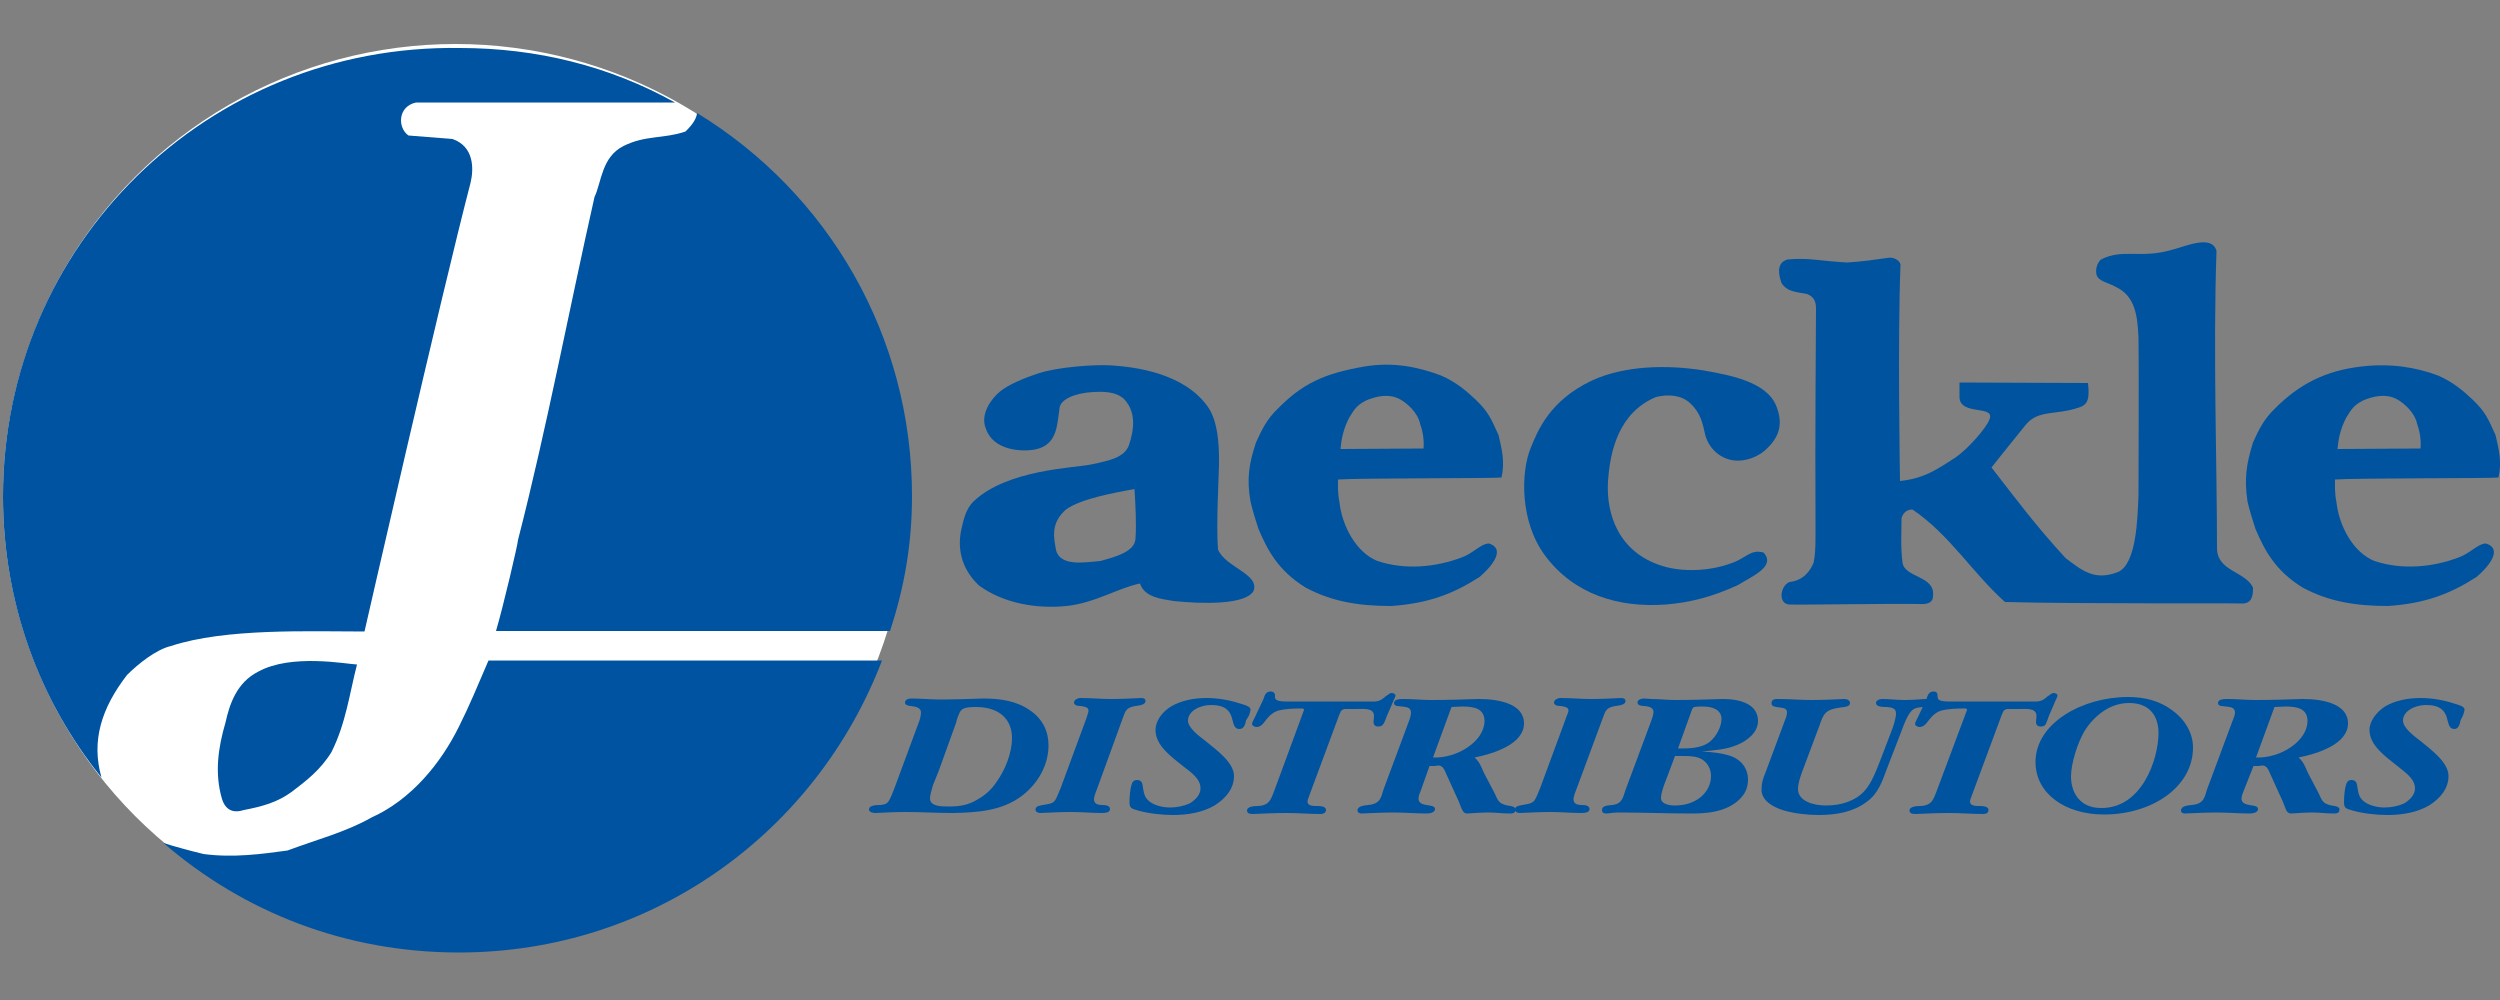
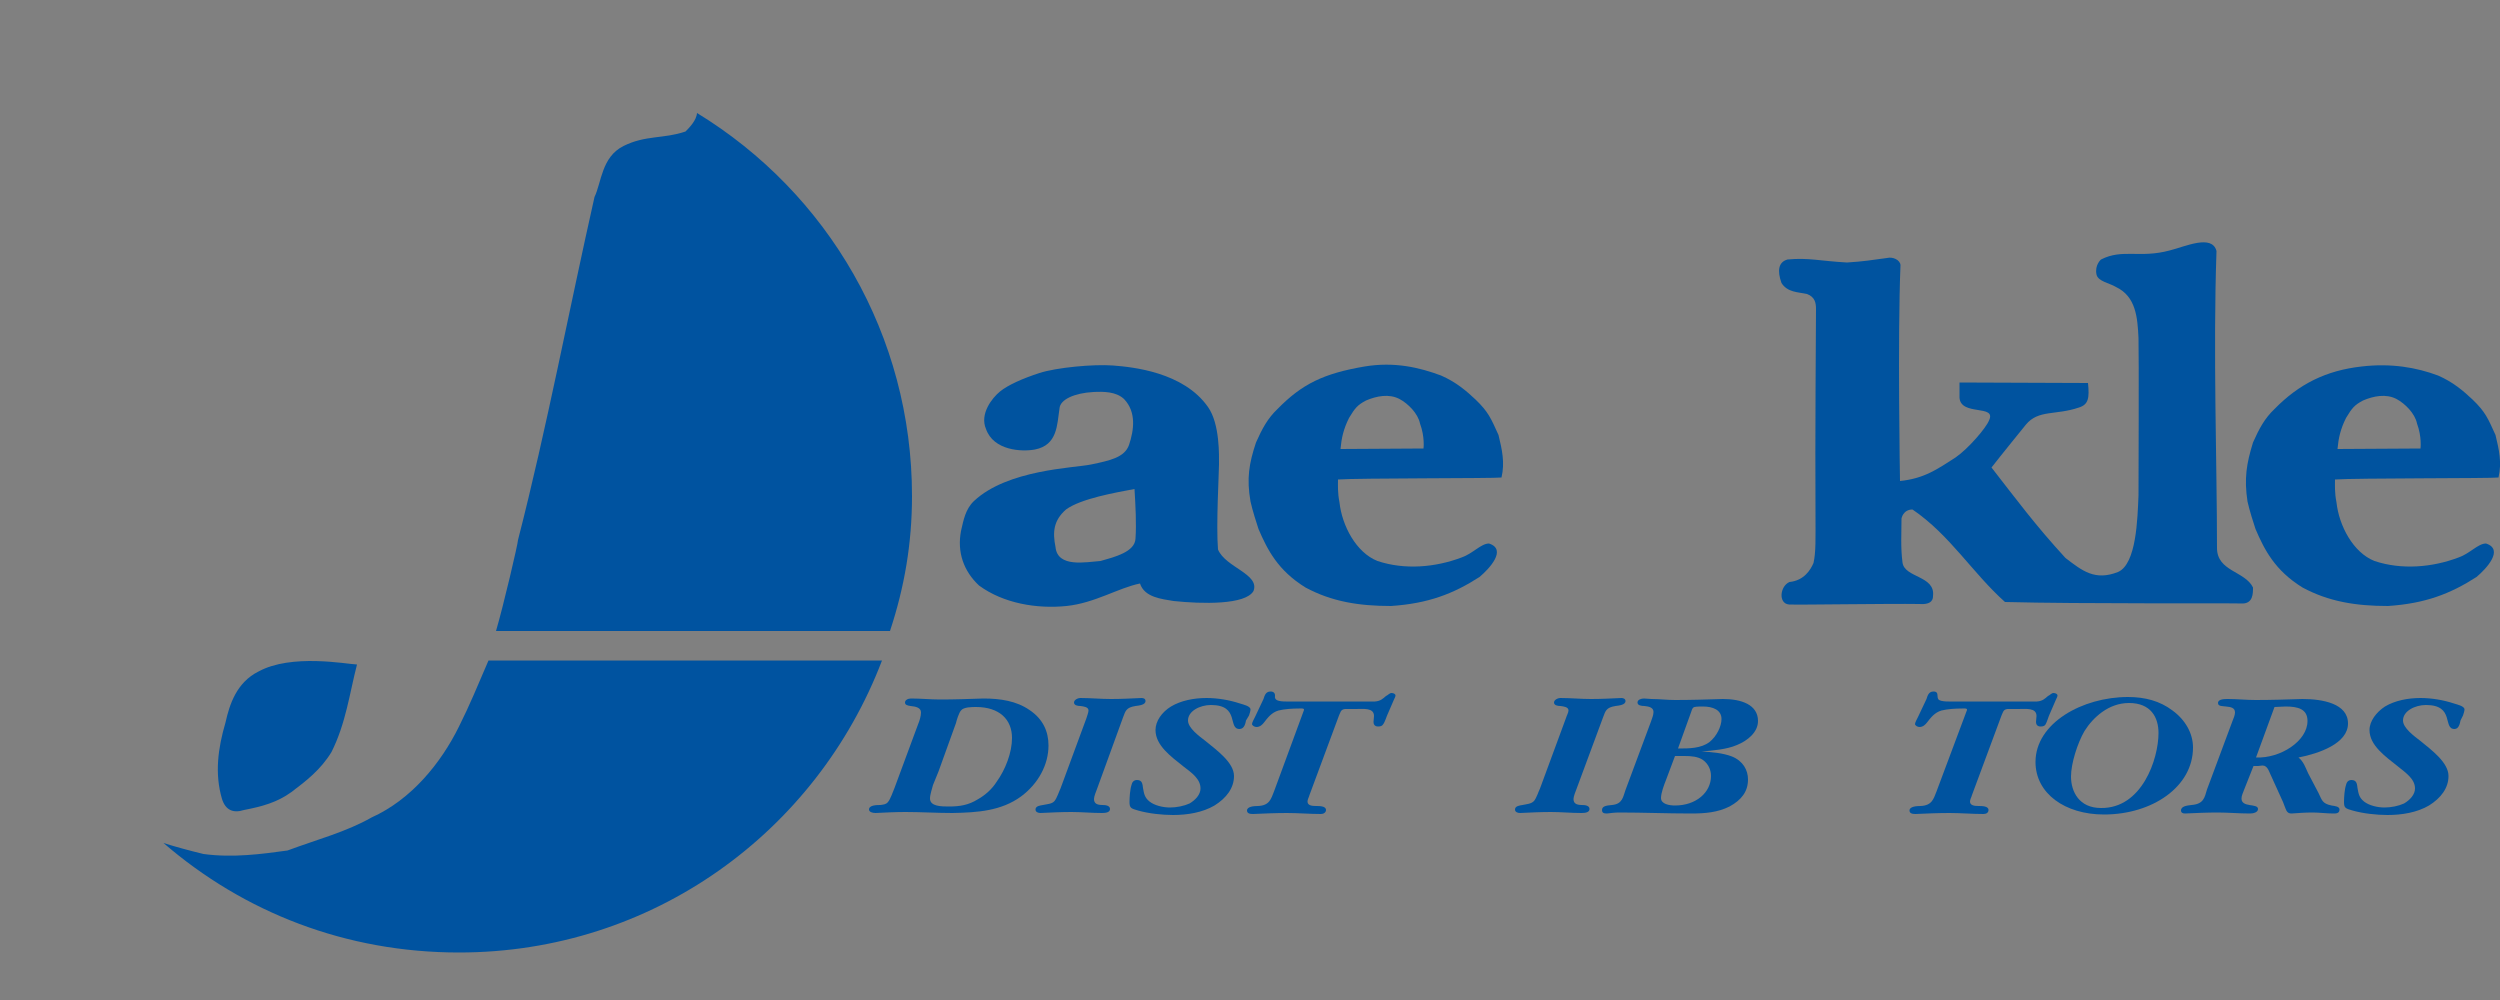
<svg xmlns="http://www.w3.org/2000/svg" version="1.1" id="Layer_1" x="0px" y="0px" viewBox="0 0 500 200" style="enable-background:new 0 0 500 200;" xml:space="preserve">
  <rect x="0" y="0" width="500" height="200" fill="#808080" stroke="none" />
  <style type="text/css">
	.st0{fill:#FFFFFF;}
	.st1{fill:#0053A0;}
	.st2{fill:#00539F;}
</style>
  <g>
-     <circle class="st0" cx="91.1" cy="99.3" r="90.5" />
    <path class="st1" d="M91.8,145.3c-3.6,7.3-9.5,14.6-17.5,18.2c-5.1,2.9-10.9,4.4-16.8,6.6c-5.1,0.7-10.9,1.5-16.8,0.7   c-2.9-0.7-5.8-1.5-8-2.2c16.1,13.9,36.5,21.9,59.1,21.9c38.7,0,71.5-24.1,84.6-58.4H97.7C95.5,137.2,94,140.9,91.8,145.3z" />
    <path class="st1" d="M137.1,26.3c-4.4,1.5-8,0.7-12.4,2.9s-4.4,7.3-5.8,10.2c-5.1,22.6-9.5,46-15.3,68.6c0,0.7-2.9,13.1-4.4,18.2   h78.8c2.9-8.8,4.4-17.5,4.4-27c0-32.1-16.8-60.6-43-76.6C139.3,24.1,137.8,25.6,137.1,26.3z" />
    <path class="st1" d="M51.7,134.3c-4.4,2.2-5.8,6.6-6.6,10.2c-1.5,5.1-2.2,10.2-0.7,15.3c0.7,2.2,2.2,2.9,4.4,2.2   c3.6-0.7,6.6-1.5,9.5-3.6c2.9-2.2,5.8-4.4,8-8c2.9-5.8,3.6-11.7,5.1-17.5C69.2,132.8,58.3,130.7,51.7,134.3z" />
-     <path class="st1" d="M25.4,135c2.2-2.2,5.8-5.1,8.8-5.8c10.9-3.6,27.7-2.9,38.7-2.9c0,0,15.3-67.1,21.2-89.7   c0.7-2.9,0.7-7.3-3.6-8.8l-8.8-0.7c-2.2-1.5-2.2-5.8,1.5-6.6c5.1,0,42.3,0,51.8,0c-13.1-7.3-27.7-10.9-43-10.9   C41.5,8.8,0.6,48.9,0.6,99.3c0,21.2,7.3,40.9,19.7,56.2C18.2,148.2,20.3,141.6,25.4,135z" />
  </g>
  <g>
    <path class="st2" d="M211.1,109.4c0.4,4.2,6.1,3,9,2.8c2.8-0.8,6.9-1.8,7-4.5c0.2-3,0-6.6-0.2-9.9c-3.7,0.7-10.7,1.9-13.7,4.1   C210.7,104.1,210.5,106.4,211.1,109.4 M194.8,100.2c6.7-6.3,20-6.6,23.4-7.3c3.8-0.8,6.7-1.4,7.6-3.9c1-3,1.5-6.6-1-9.2   c-1.6-1.5-4.1-1.5-6.1-1.4c-3.8,0.2-6.7,1.5-6.8,3.3c-0.5,3.3-0.4,7.3-4.9,8.2c-2.7,0.5-8.3,0.2-9.8-4.1c-1.3-3,1.2-6.2,2.8-7.5   c1.6-1.3,4.5-2.6,7.9-3.7c3.4-1.1,10.8-1.8,14.7-1.5c3.9,0.3,14.1,1.3,19,8.3c2.4,3.4,2.2,9.8,2.2,11.5c0,1.6-0.6,12.2-0.2,17   c1.5,3.6,8.4,4.9,7.1,8.3c-1.6,2.8-10.3,2.6-16,2c-2.3-0.4-5.8-0.7-6.7-3.5c-4.4,0.9-9,3.9-14.7,4.5c-5.9,0.6-12.6-0.5-17.5-4.1   c-3.1-2.9-4.4-6.7-3.6-10.9C192.7,104,193.1,101.8,194.8,100.2" />
    <path class="st2" d="M467.5,89.8l16.6-0.1c0,0,0.3-2.3-0.7-5c-0.4-2-2.4-4-4.1-4.9c-2.1-1.1-4.6-0.6-6.7,0.3   c-1.7,0.9-2.2,1.5-3.4,3.5C468.1,85.8,467.7,87.6,467.5,89.8 M450.6,88.5c1.2-2.7,2.3-4.8,4.3-6.7c4.9-5,10.3-7.7,17.4-8.5   c6-0.7,11,0.2,15.3,1.8c3,1.3,5.1,3.1,6.9,4.8c2.6,2.5,3.1,3.8,4.6,7.1c0.7,2.9,1.3,5.5,0.6,8.5c-1.4,0.2-28.6,0.1-32.7,0.4   c0,1.1-0.1,2.6,0.3,4.6c0.5,4.6,3.3,10,7.6,11.7c5.4,1.8,11.5,1.3,16.8-0.7c2.3-0.8,3.9-2.8,5.5-2.8c3.7,1.2,0,5.1-1.9,6.7   c-5.3,3.4-10.3,5.3-17.7,5.8c-6.5,0-11.9-0.9-17.1-3.7c-5.5-3.4-7.6-7.5-9.4-11.7c-0.4-1.2-1.2-3.7-1.6-5.5   C448.8,95.7,449.3,92.7,450.6,88.5" />
    <path class="st2" d="M268.1,89.8l16.6-0.1c0,0,0.3-2.3-0.7-5c-0.4-2-2.4-4-4.1-4.9c-2.1-1.1-4.6-0.6-6.7,0.3   c-1.7,0.9-2.2,1.5-3.4,3.5C268.7,85.8,268.3,87.6,268.1,89.8 M251.2,88.5c1.2-2.7,2.3-4.8,4.3-6.7c4.9-5,9.2-7.1,17.4-8.5   c6-1,11,0.2,15.3,1.8c3,1.3,5.1,3.1,6.9,4.8c2.6,2.5,3.1,3.8,4.6,7.1c0.7,2.9,1.3,5.5,0.6,8.5c-1.4,0.2-28.6,0.1-32.7,0.4   c0,1.1-0.1,2.6,0.3,4.6c0.5,4.6,3.3,10,7.6,11.7c5.4,1.8,11.5,1.3,16.8-0.7c2.3-0.8,3.9-2.8,5.5-2.8c3.7,1.2,0,5.1-1.9,6.7   c-5.3,3.4-10.3,5.3-17.7,5.8c-6.5,0-11.9-0.9-17.1-3.7c-5.5-3.4-7.6-7.5-9.4-11.7c-0.4-1.2-1.2-3.7-1.6-5.5   C249.3,95.7,249.8,92.7,251.2,88.5" />
-     <path class="st2" d="M318.4,76.1c6.5-3,15-3.2,22.4-2c5,0.9,12.6,2.2,14.5,7.2c1.3,3.4,0.6,5.9-1.7,8.2c-1.9,2-4.6,2.8-6.7,2.6   c-2.8-0.3-5-2.3-5.8-4.9c-0.6-2.7-1-4.6-3-6.5c-1.8-1.7-4.3-1.9-6.9-1.3c-7.4,3.1-9.2,10.7-9.6,16.9c-0.4,6.5,2.1,14.2,10.9,16.9   c3.8,1.2,9.2,1.1,13.6-0.5c3.3-1.1,3.9-2.9,6.6-2.2c2.6,2.8-2.4,4.8-5.1,6.5c-5.2,2.4-9.6,3.5-14.4,3.9c-9.5,0.7-18.4-2-24.2-9.8   c-5.1-6.9-4.8-16.7-2.9-21.4C307.5,86.2,309.9,80.1,318.4,76.1" />
    <path class="st2" d="M357.5,51.9c4.2-0.4,6.5,0.3,11.9,0.6c3.2-0.2,5.1-0.5,8-0.9c1.2-0.3,2.6,0.4,2.7,1.4   c-0.6,14.4-0.1,43.2-0.1,43.2c4.9-0.5,7.5-2.4,11.1-4.7c2.6-1.8,6.1-5.9,6.7-7.4c1.6-3.3-5.7-0.8-5.9-4.6l0-3l25.7,0.1   c0.3,3,0.1,4.3-1.8,4.9c-4.7,1.6-8.1,0.4-10.6,3.4c0,0-5.2,6.4-6.9,8.6c4.9,6.3,8.9,11.7,14.8,18.1c3.4,2.6,5.9,4.6,10.5,2.8   c3.7-1.6,3.9-10.7,4.1-15.3c0-0.4,0.1-28.6,0-31.5c-0.2-4.1-0.5-8.3-4.5-10.2c-1.3-0.8-3.6-1.1-3.9-2.5c-0.4-1.9,0.9-3,0.9-3   c4.3-2.2,7.7-0.2,13.7-1.8c3.2-0.8,8.5-3.3,9.4,0.1c-0.7,20,0.1,42.8,0.1,59.4c0,4.7,5.6,4.6,7.2,7.9c0,1.2,0,3.1-2,3.2   c-2.7-0.1-32.4,0.1-47.6-0.3c-6.5-5.8-11-13.4-18.5-18.5c-1.9,0-2.2,1.8-2.2,1.8c0,3-0.2,5.7,0.2,8.8c0.4,3.1,6.6,2.6,6.1,6.7   c0,0.4,0,1.8-2.7,1.6c-6.2-0.1-24.2,0.2-26.1,0.1c-2.2-0.2-1.8-3.7,0.1-4.5c2.9-0.3,4.2-2.4,4.8-3.8c0.5-2.2,0.4-4.9,0.4-9.7   c-0.1-15,0.1-38.7,0.1-41.1c0-1.2-0.2-2.4-1.8-3c-1.8-0.4-3.9-0.3-5.1-2.2C355.4,54.1,355.7,52.4,357.5,51.9" />
  </g>
  <g>
    <path class="st2" d="M186.6,157c-0.2,0.8-0.6,1.9-0.6,2.7c0,1.6,2.3,1.6,3.8,1.6c2.2,0,3.9-0.3,5.7-1.4c1.6-0.9,2.9-2.1,3.8-3.5   c1.8-2.5,3.1-5.9,3.1-8.8c0-3.7-2.5-6.2-7.2-6.2c-0.8,0-2.5,0-3,0.7c-0.4,0.4-0.9,2-1,2.5l-3.5,9.7L186.6,157z M183.6,144.9   c0.3-0.7,0.6-1.7,0.6-2.4c0-1-1.1-1.2-2.1-1.3c-0.6-0.1-1.1-0.2-1.1-0.7c0-0.5,0.6-0.8,1.2-0.8c2,0,3.9,0.2,5.8,0.2   c2.9,0,5.7-0.1,8.7-0.2c3.4,0,6.6,0.5,9.2,2.3c2.7,1.8,3.8,4.3,3.8,7.1c0,3.8-2,7.6-5.5,10.2c-4,2.9-8.7,3.2-13.7,3.3   c-3.1,0-6.3-0.2-9.4-0.2c-2,0-4,0.1-6,0.2c-0.6,0-1.3-0.2-1.3-0.7c0-0.9,1.6-0.9,2.3-0.9c0.6-0.1,1.1-0.1,1.5-0.6   c0.5-0.6,1-2.1,1.3-2.8L183.6,144.9z" />
    <path class="st2" d="M219.4,157.8c-0.2,0.5-0.6,1.5-0.6,2c0,0.9,0.6,1.2,1.7,1.2c0.6,0,1.5,0.1,1.5,0.8c0,0.7-0.9,0.8-1.6,0.8   c-2.1,0-4.1-0.2-6.1-0.2c-2.1,0-4.1,0.1-6.2,0.2c-0.5,0-1-0.2-1-0.7c0-0.7,0.9-0.8,1.5-0.9c0.9-0.2,1.8-0.2,2.3-0.8   c0.5-0.6,0.9-1.9,1.2-2.5l5.2-14.1c0.1-0.4,0.4-1.1,0.4-1.5c0-0.7-0.9-0.8-1.6-0.9c-0.5,0-1.3-0.1-1.3-0.7c0-0.5,0.7-0.9,1.3-0.9   c2,0,4,0.2,6.1,0.2c2,0,4-0.1,6.1-0.2c0.5,0,0.8,0.2,0.8,0.6c0,0.8-1.3,0.9-2,1c-1.9,0.3-2,1-2.5,2.3L219.4,157.8z" />
    <path class="st2" d="M249.2,144.1c-0.1,0.5-0.3,1.7-1.3,1.7c-2.4,0,0.1-4.8-5.7-4.8c-2.2,0-4.6,1.2-4.6,3.1c0,1.5,2.2,3.1,3.5,4.1   c2.2,1.8,5.7,4.3,5.7,7c0,2.4-1.5,4.4-3.9,5.9c-2.4,1.4-5.4,1.9-8.3,1.9c-2.2,0-4.9-0.3-7-0.9c-1.4-0.4-1.7-0.5-1.7-1.7   c0-0.9,0.1-2.5,0.4-3.4c0.1-0.5,0.4-1,1.1-1c1.1,0,1.1,0.9,1.2,1.6c0.2,1.1,0.3,1.9,1.3,2.7c1,0.8,2.7,1.2,4.1,1.2   c1.3,0,2.8-0.3,3.9-0.8c1.2-0.7,2.2-1.8,2.2-3c0-1.9-1.7-3.1-3.4-4.4c-2.5-2-5.6-4.2-5.6-7.3c0-1.8,1.3-3.6,3.1-4.7   c2-1.2,4.6-1.7,7.1-1.7c2.2,0,4.6,0.4,6.7,1.1c0.6,0.2,2.1,0.5,2.1,1.2c0,0.3-0.2,0.9-0.3,1.2L249.2,144.1z" />
    <path class="st2" d="M260.8,142c0.1-0.4-0.7-0.3-1-0.3c-1.3,0-2.9,0.1-4.1,0.4c-1.4,0.4-2.2,1.5-2.9,2.4c-0.3,0.4-0.8,0.9-1.5,0.9   c-0.4,0-0.9-0.3-0.9-0.6c0-0.3,0.5-1.2,0.6-1.4l1.7-3.6c0.2-0.6,0.4-1.5,1.4-1.5c0.6,0,0.9,0.3,0.9,0.8c0,0.2-0.1,0.5,0.2,0.8   c0.5,0.5,2.4,0.4,3.1,0.4H275c1.1-0.1,1.5-0.5,2.2-1.1c0.3-0.1,0.7-0.6,1.1-0.6c0.4,0,0.8,0.2,0.8,0.5c0,0.2-0.2,0.6-0.3,0.8   l-1.3,3c-0.2,0.4-0.5,1.5-0.9,2c-0.2,0.3-0.5,0.4-1,0.4c-0.7,0-0.9-0.5-0.9-0.9c0-0.4,0.1-0.8,0.1-1.2c0-1.7-2.1-1.4-3.7-1.4H269   c-0.9,0.1-0.9,0.7-1.2,1.3l-5.9,15.9c-0.1,0.4-0.4,0.9-0.4,1.3c0,0.8,0.9,0.9,1.7,0.9c0.7,0,2,0,2,0.8c0,0.5-0.5,0.8-1,0.8   c-2.2,0-4.6-0.2-6.8-0.2c-2.2,0-4.6,0.1-6.8,0.2c-0.6,0-1.2-0.1-1.2-0.7c0-0.8,1.4-0.9,2.2-0.9c2.3-0.1,2.6-1.4,3.2-2.9L260.8,142z   " />
-     <path class="st2" d="M290.3,141.4l-3.7,10.1c4.9,0.2,10.3-3.3,10.3-7.3c0-2.4-1.9-2.9-4.4-2.9L290.3,141.4z M284.2,158   c-0.2,0.6-0.5,1.1-0.5,1.7c0,1.9,3.3,0.9,3.3,2.1c0,0.7-1,0.9-1.6,0.9c-2.2,0-4.4-0.2-6.6-0.2c-2.1,0-4.3,0.1-6.5,0.2   c-0.4,0-0.8-0.2-0.8-0.6c0-0.9,1.3-1,2.1-1.1c2.4-0.2,2.6-1.4,3.1-3.1l5.1-13.7c0.2-0.5,0.4-1.2,0.4-1.7c0-1-0.9-1.1-1.8-1.2   c-0.7-0.1-1.6,0-1.6-0.7c0-0.8,1.3-0.8,2-0.8c1.8,0,3.7,0.2,5.5,0.2c3.1,0,6.3-0.1,9.4-0.2c4,0,9.1,0.9,9.1,4.9s-5.8,6-9.9,6.8   c1,0.8,1.4,2,1.9,3.1l2.1,4c0.7,1.4,0.7,2.1,2.6,2.5c0.7,0.1,1.6,0.2,1.6,0.8c0,0.8-0.7,0.8-1.2,0.8c-1.4,0-2.8-0.2-4.2-0.2   c-1.4,0-2.8,0.1-4.2,0.2c-0.8,0-0.9-0.5-1.2-1l-0.5-1.3l-2.5-5.5c-0.3-0.6-0.6-1.8-1.6-1.8l-0.9,0.1l-0.9,0L284.2,158z" />
    <path class="st2" d="M315.3,157.8c-0.2,0.5-0.6,1.5-0.6,2c0,0.9,0.6,1.2,1.7,1.2c0.6,0,1.5,0.1,1.5,0.8c0,0.7-0.9,0.8-1.6,0.8   c-2.1,0-4.1-0.2-6.1-0.2c-2.1,0-4.1,0.1-6.2,0.2c-0.5,0-1-0.2-1-0.7c0-0.7,0.9-0.8,1.5-0.9c0.9-0.2,1.7-0.2,2.3-0.8   c0.5-0.6,0.9-1.9,1.2-2.5l5.2-14.1c0.1-0.4,0.5-1.1,0.5-1.5c0-0.7-0.9-0.8-1.6-0.9c-0.5,0-1.3-0.1-1.3-0.7c0-0.5,0.7-0.9,1.3-0.9   c2,0,4,0.2,6.1,0.2c2,0,4-0.1,6.1-0.2c0.4,0,0.8,0.2,0.8,0.6c0,0.8-1.3,0.9-2,1c-1.9,0.3-2,1-2.5,2.3L315.3,157.8z" />
    <path class="st2" d="M335.6,149.7c2.2,0,4.6,0,6.3-1.3c1.4-1.1,2.4-3.1,2.4-4.6c0-1.8-1.7-2.5-3.7-2.5c-0.4,0-1.3,0-1.7,0.1   c-0.4,0.1-0.5,0.5-0.6,0.8L335.6,149.7z M333.2,156c-0.4,1-1,2.6-1,3.6c0,1.2,1.6,1.5,2.8,1.5c4.2,0,7.2-2.6,7.2-5.9   c0-1.2-0.5-2.4-1.6-3.2c-1-0.7-2.4-0.8-3.7-0.8H335L333.2,156z M330.2,144.3c0.2-0.6,0.5-1.3,0.5-1.9c0-0.9-0.9-1.1-1.8-1.2   c-0.6,0-1.4-0.1-1.4-0.7c0-0.6,0.8-0.8,1.3-0.8l1.5,0.1c1.6,0,3.1,0.2,4.7,0.2c3.2,0,6.4-0.1,9.6-0.2c3.6,0,7,1.1,7,4.4   c0,2.2-2,3.9-4.2,4.8c-2.1,0.9-4.8,1.1-7.1,1.3c2,0.1,4.3,0.3,6.1,1c2.2,0.9,3.2,2.7,3.2,4.6c0,2.4-1.3,4.1-3.7,5.4   c-2.4,1.2-4.9,1.4-7.7,1.4c-4.8,0-9.5-0.2-14.3-0.2c-0.9,0-1.7,0.1-2.5,0.2c-0.6,0-1-0.1-1-0.7c0-0.9,1.2-0.9,2-1   c2.1-0.2,2.2-1.6,2.7-3L330.2,144.3z" />
-     <path class="st2" d="M377.4,153.7c-0.9,2.4-1.7,5-4.1,6.7c-2.7,2-6,2.6-9.6,2.6c-2.2,0-4.8-0.3-6.9-0.9c-2.3-0.7-4.5-2-4.5-4.2   c0-1.3,0.3-2.2,0.8-3.4l3.8-10.2c0.2-0.5,0.5-1.2,0.5-1.8c0-0.8-0.6-0.9-1.4-1c-0.6-0.1-1.7-0.1-1.7-0.8c0-0.9,0.7-0.9,1.4-0.9   c2.2,0,4.4,0.2,6.6,0.2c2.1,0,4.4-0.1,6.6-0.2c0.6,0,1.1,0.3,1.1,0.8c0,0.8-1.2,0.8-1.9,0.9c-3.1,0.4-3.4,1.3-4.2,3.6l-3,8   c-0.5,1.3-1.3,3.3-1.3,4.7c0,2.4,3,3.3,5.6,3.3c3,0,5.8-0.9,7.6-2.8c1.6-1.7,2.6-4.6,3.4-6.6l2.1-5.5c0.4-1,0.9-2.6,0.9-3.5   c0-1-0.7-1.2-1.8-1.3c-0.8,0-2.2,0-2.2-0.8c0-0.5,0.6-0.8,1.3-0.8c1.4,0,2.9,0.2,4.3,0.2c1.4,0,2.9-0.1,4.3-0.2c0.5,0,1,0.2,1,0.7   c0,0.7-0.7,0.8-1.4,0.9c-1.1,0.1-1.8,0.1-2.5,0.9c-0.8,0.9-1.5,2.8-1.9,3.9L377.4,153.7z" />
    <path class="st2" d="M393.4,142c0.1-0.4-0.7-0.3-1-0.3c-1.3,0-2.9,0.1-4.1,0.4c-1.4,0.4-2.2,1.5-2.9,2.4c-0.3,0.4-0.8,0.9-1.5,0.9   c-0.4,0-0.9-0.3-0.9-0.6c0-0.3,0.5-1.2,0.6-1.4l1.7-3.6c0.2-0.6,0.4-1.5,1.4-1.5c0.6,0,0.8,0.3,0.8,0.8c0,0.2,0,0.5,0.2,0.8   c0.5,0.5,2.4,0.4,3.1,0.4h16.6c1.1-0.1,1.5-0.5,2.2-1.1c0.3-0.1,0.7-0.6,1.1-0.6c0.4,0,0.8,0.2,0.8,0.5c0,0.2-0.2,0.6-0.3,0.8   l-1.3,3c-0.2,0.4-0.5,1.5-0.8,2c-0.2,0.3-0.5,0.4-1,0.4c-0.7,0-0.9-0.5-0.9-0.9c0-0.4,0.1-0.8,0.1-1.2c0-1.7-2.1-1.4-3.7-1.4h-2.1   c-0.9,0.1-0.9,0.7-1.2,1.3l-5.9,15.9c-0.1,0.4-0.4,0.9-0.4,1.3c0,0.8,0.9,0.9,1.7,0.9c0.7,0,2,0,2,0.8c0,0.5-0.4,0.8-1,0.8   c-2.2,0-4.6-0.2-6.8-0.2c-2.3,0-4.6,0.1-6.8,0.2c-0.6,0-1.2-0.1-1.2-0.7c0-0.8,1.4-0.9,2.2-0.9c2.3-0.1,2.6-1.4,3.2-2.9L393.4,142z   " />
    <path class="st2" d="M431.7,146.6c0-3.1-1.5-6-5.9-6c-4.1,0-7.2,2.9-8.9,5.6c-1.4,2.4-2.7,6.5-2.7,9.1c0,3,1.6,6.3,6,6.3   C428.4,161.7,431.7,151.8,431.7,146.6 M407.1,152.4c0-7.8,9.4-13,18.5-13c3.4,0,6.4,0.8,8.9,2.7c2.6,1.9,4.1,4.6,4.1,7.4   c0,7.9-8.2,13.4-17.8,13.4C413,162.9,407.1,158.7,407.1,152.4" />
    <path class="st2" d="M454.9,141.4l-3.7,10.1c4.9,0.2,10.3-3.3,10.3-7.3c0-2.4-1.9-2.9-4.4-2.9L454.9,141.4z M448.8,158   c-0.2,0.6-0.5,1.1-0.5,1.7c0,1.9,3.3,0.9,3.3,2.1c0,0.7-1,0.9-1.6,0.9c-2.2,0-4.4-0.2-6.5-0.2c-2.1,0-4.3,0.1-6.5,0.2   c-0.5,0-0.8-0.2-0.8-0.6c0-0.9,1.3-1,2.1-1.1c2.4-0.2,2.6-1.4,3.1-3.1l5.1-13.7c0.2-0.5,0.5-1.2,0.5-1.7c0-1-0.9-1.1-1.8-1.2   c-0.7-0.1-1.6,0-1.6-0.7c0-0.8,1.3-0.8,2-0.8c1.8,0,3.7,0.2,5.5,0.2c3.1,0,6.3-0.1,9.4-0.2c4,0,9.1,0.9,9.1,4.9s-5.8,6-9.9,6.8   c1,0.8,1.4,2,1.9,3.1l2.1,4c0.7,1.4,0.7,2.1,2.6,2.5c0.7,0.1,1.6,0.2,1.6,0.8c0,0.8-0.7,0.8-1.2,0.8c-1.4,0-2.8-0.2-4.2-0.2   c-1.4,0-2.8,0.1-4.2,0.2c-0.8,0-1-0.5-1.2-1l-0.5-1.3l-2.5-5.5c-0.3-0.6-0.6-1.8-1.6-1.8l-0.9,0.1l-0.9,0L448.8,158z" />
    <path class="st2" d="M492.1,144.1c-0.1,0.5-0.3,1.7-1.2,1.7c-2.4,0,0.1-4.8-5.7-4.8c-2.2,0-4.6,1.2-4.6,3.1c0,1.5,2.2,3.1,3.5,4.1   c2.2,1.8,5.6,4.3,5.6,7c0,2.4-1.5,4.4-3.9,5.9c-2.4,1.4-5.4,1.9-8.3,1.9c-2.2,0-4.9-0.3-7-0.9c-1.4-0.4-1.7-0.5-1.7-1.7   c0-0.9,0.1-2.5,0.4-3.4c0.1-0.5,0.4-1,1.1-1c1.1,0,1.1,0.9,1.2,1.6c0.2,1.1,0.3,1.9,1.3,2.7c1,0.8,2.7,1.2,4.1,1.2   c1.3,0,2.8-0.3,3.9-0.8c1.2-0.7,2.2-1.8,2.2-3c0-1.9-1.8-3.1-3.4-4.4c-2.5-2-5.7-4.2-5.7-7.3c0-1.8,1.4-3.6,3.1-4.7   c2-1.2,4.6-1.7,7.1-1.7c2.2,0,4.6,0.4,6.7,1.1c0.6,0.2,2.1,0.5,2.1,1.2c0,0.3-0.2,0.9-0.3,1.2L492.1,144.1z" />
  </g>
</svg>